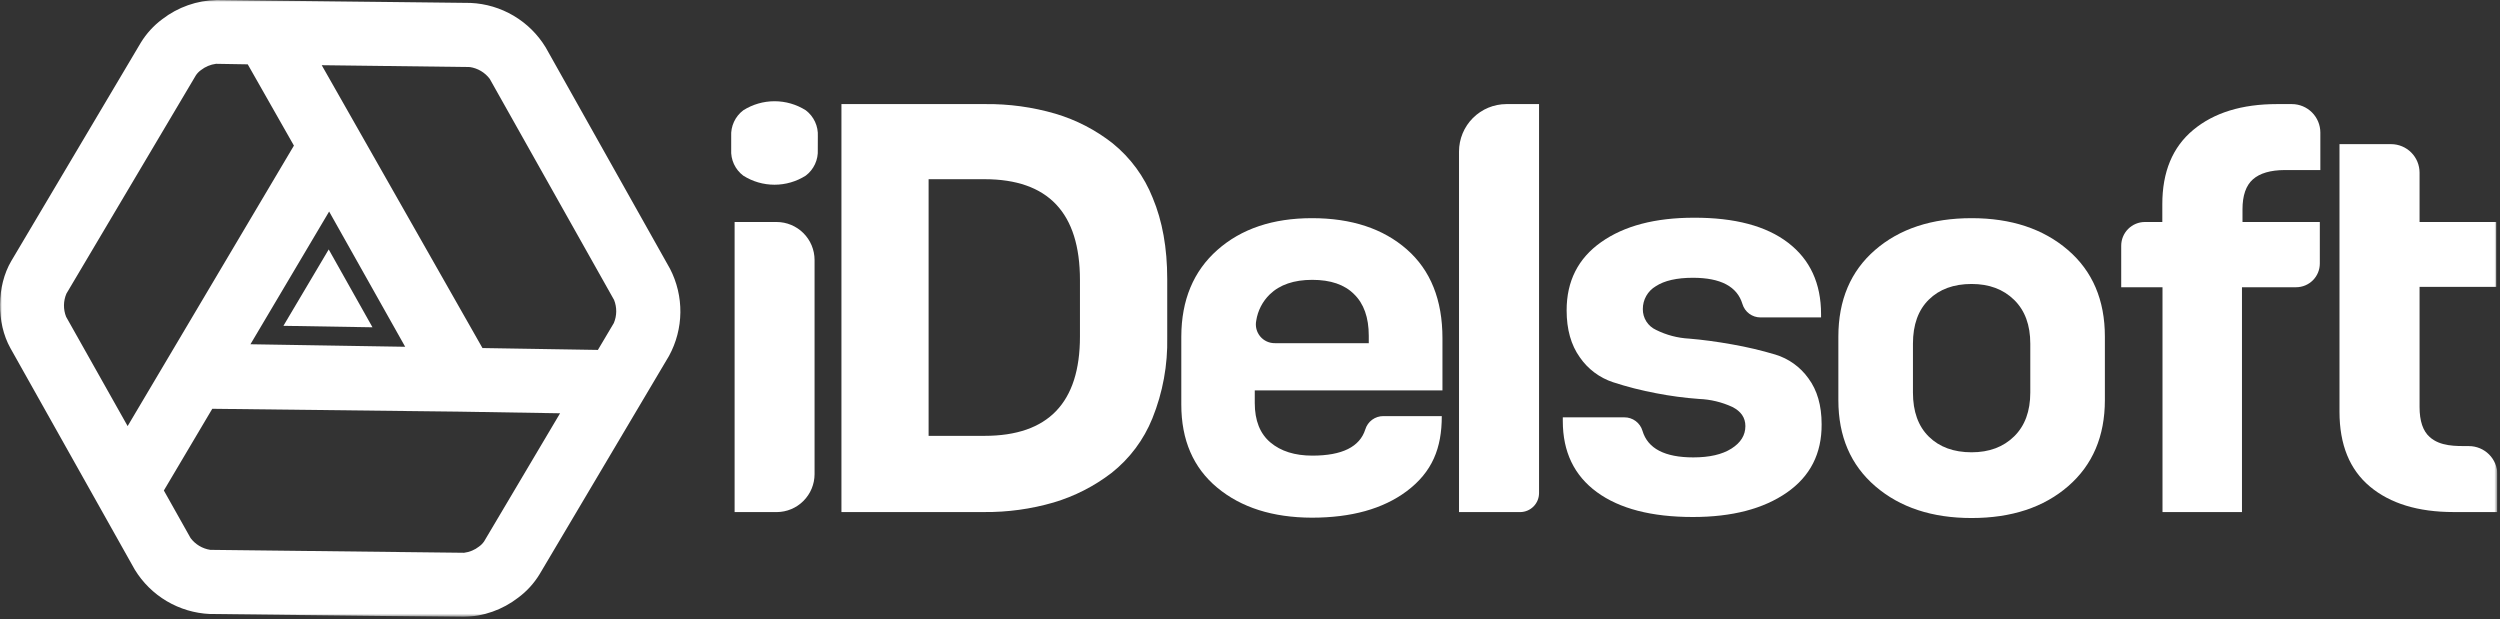
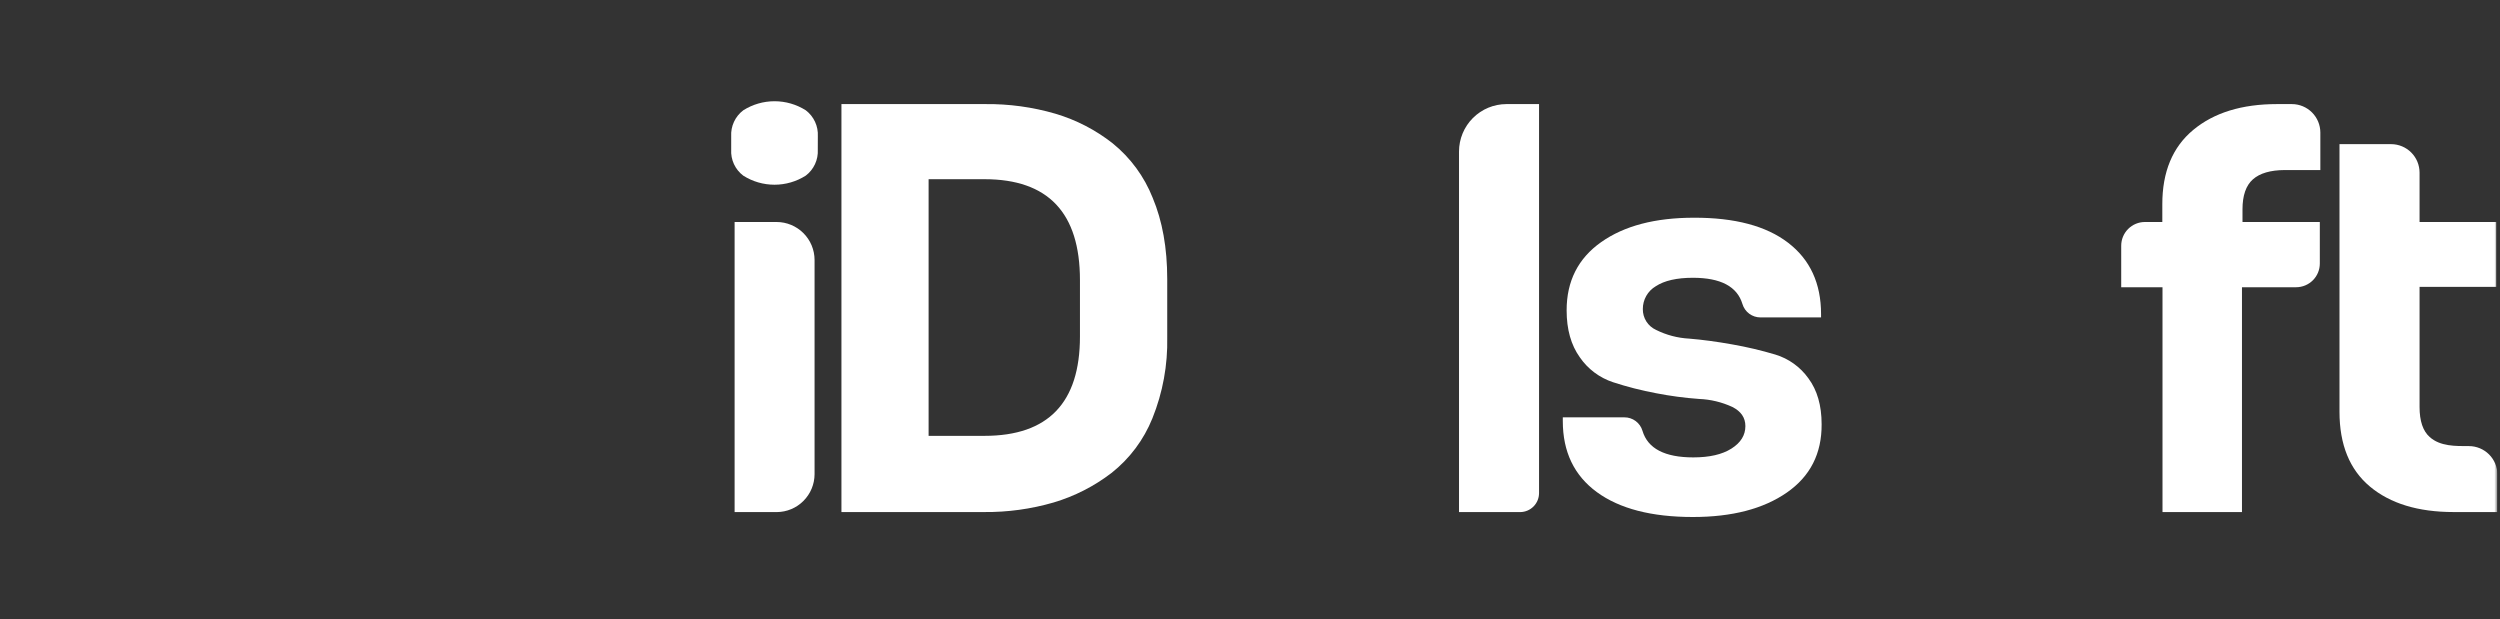
<svg xmlns="http://www.w3.org/2000/svg" width="666" height="165" viewBox="0 0 666 165" fill="none">
  <rect x="0" y="0" width="666" height="165" fill="#333333" stroke="none" />
  <g clip-path="url(#clip0_916_4779)">
    <mask id="mask0_916_4779" style="mask-type:luminance" maskUnits="userSpaceOnUse" x="0" y="0" width="666" height="165">
      <path d="M665.31 0H0V164.3H665.31V0Z" fill="white" />
    </mask>
    <g mask="url(#mask0_916_4779)">
      <path d="M217 126.32V69.24C216.992 66.562 215.924 63.996 214.03 62.103C212.135 60.211 209.568 59.145 206.89 59.14H195.7V136.42H206.92C209.593 136.407 212.152 135.338 214.04 133.446C215.928 131.554 216.992 128.993 217 126.32ZM217.87 36.32C217.942 34.989 217.688 33.66 217.128 32.451C216.569 31.241 215.721 30.186 214.66 29.38C212.169 27.805 209.282 26.969 206.335 26.969C203.388 26.969 200.501 27.805 198.01 29.38C196.946 30.184 196.095 31.238 195.534 32.448C194.972 33.658 194.717 34.988 194.79 36.32V39.83C194.71 41.165 194.961 42.499 195.521 43.713C196.081 44.927 196.933 45.984 198 46.79C200.489 48.37 203.377 49.21 206.325 49.21C209.273 49.21 212.161 48.37 214.65 46.79C215.711 45.986 216.559 44.933 217.118 43.725C217.678 42.517 217.933 41.19 217.86 39.86L217.87 36.32Z" fill="white" />
      <path d="M287.7 89.67C287.7 107.297 279.227 116.11 262.28 116.11H247.38V47.74H262.28C279.233 47.74 287.707 56.7 287.7 74.62V89.67ZM262.14 136.41C268.415 136.472 274.665 135.613 280.69 133.86C286.264 132.203 291.487 129.539 296.1 126C300.941 122.18 304.699 117.161 307 111.44C309.768 104.576 311.112 97.22 310.95 89.82V74.33C310.95 66.063 309.66 58.857 307.08 52.71C304.833 47.029 301.158 42.024 296.41 38.18C291.868 34.609 286.69 31.932 281.15 30.29C275.077 28.522 268.775 27.66 262.45 27.73H224.16V136.42H262.16L262.14 136.41Z" fill="white" />
-       <path d="M384.09 110.85H368.54C367.464 110.841 366.413 111.18 365.545 111.816C364.677 112.452 364.037 113.351 363.72 114.38C362.247 119.047 357.544 121.38 349.61 121.38C344.944 121.38 341.22 120.21 338.44 117.87C335.66 115.53 334.27 112.027 334.27 107.36V104H384.27V90.11C384.27 79.877 381.107 71.987 374.78 66.44C368.454 60.894 360.03 58.12 349.51 58.12C339.09 58.12 330.69 60.943 324.31 66.59C317.93 72.237 314.727 79.93 314.7 89.67V107.78C314.7 117.233 317.89 124.61 324.27 129.91C330.65 135.21 339.05 137.877 349.47 137.91C359.977 137.91 368.377 135.577 374.67 130.91C381.59 125.76 384.09 119.34 384.09 110.91V110.85ZM364.66 91.42H339.66C338.91 91.435 338.167 91.282 337.484 90.97C336.802 90.659 336.198 90.198 335.718 89.622C335.238 89.046 334.893 88.369 334.71 87.642C334.527 86.914 334.51 86.155 334.66 85.42C335.071 82.757 336.338 80.299 338.27 78.42C340.937 75.84 344.71 74.55 349.59 74.55C354.47 74.55 358.174 75.817 360.7 78.35C363.327 80.883 364.64 84.583 364.64 89.45V91.35L364.66 91.42Z" fill="white" />
      <path d="M410.001 131.37V27.73H401.301C397.954 27.738 394.747 29.071 392.382 31.439C390.017 33.806 388.686 37.014 388.681 40.36V136.42H405.001C406.331 136.404 407.601 135.866 408.536 134.92C409.472 133.975 409.998 132.7 410.001 131.37Z" fill="white" />
      <path d="M485.13 84.56V83.68C485.13 75.5 482.21 69.166 476.37 64.68C470.53 60.193 462.153 57.967 451.24 58C440.92 58 432.69 60.166 426.55 64.5C420.41 68.833 417.343 74.897 417.35 82.69C417.35 87.75 418.52 91.913 420.86 95.18C423.001 98.301 426.106 100.633 429.7 101.82C433.453 103.044 437.281 104.022 441.16 104.75C444.949 105.49 448.78 106.001 452.63 106.28C455.687 106.399 458.691 107.12 461.47 108.4C463.803 109.567 464.97 111.27 464.97 113.51C464.97 115.95 463.73 117.94 461.25 119.51C458.77 121.08 455.38 121.85 451.1 121.85C443.48 121.85 438.967 119.493 437.56 114.78C437.255 113.735 436.618 112.818 435.744 112.168C434.871 111.518 433.809 111.171 432.72 111.18H416.33V112.18C416.33 120.36 419.35 126.663 425.39 131.09C431.43 135.517 439.967 137.73 451 137.73C461.42 137.73 469.753 135.563 476 131.23C482.247 126.897 485.34 120.82 485.28 113C485.28 108.027 484.11 103.96 481.77 100.8C479.608 97.763 476.498 95.53 472.93 94.45C469.165 93.329 465.339 92.428 461.47 91.75C457.377 91.016 453.553 90.503 450 90.21C446.925 90.049 443.915 89.256 441.16 87.88C440.099 87.396 439.202 86.613 438.578 85.628C437.955 84.642 437.632 83.496 437.65 82.33C437.643 81.106 437.956 79.901 438.56 78.836C439.164 77.771 440.036 76.882 441.09 76.26C443.383 74.753 446.687 74 451 74C458.4 74 462.797 76.333 464.19 81C464.501 82.033 465.137 82.937 466.004 83.579C466.871 84.221 467.922 84.565 469 84.56H485.13Z" fill="white" />
-       <path d="M540.87 104.57C540.87 109.543 539.434 113.44 536.56 116.26C533.687 119.08 529.914 120.49 525.24 120.49C520.474 120.49 516.677 119.103 513.85 116.33C511.024 113.557 509.61 109.637 509.61 104.57V91.57C509.61 86.504 511.024 82.583 513.85 79.81C516.677 77.037 520.474 75.65 525.24 75.65C529.907 75.65 533.68 77.06 536.56 79.88C539.44 82.7 540.877 86.597 540.87 91.57V104.57ZM560.74 89.67C560.74 79.93 557.454 72.237 550.88 66.59C544.307 60.943 535.76 58.12 525.24 58.12C514.62 58.12 506.05 60.943 499.53 66.59C493.01 72.237 489.747 79.93 489.74 89.67V106.61C489.74 116.263 493.027 123.91 499.6 129.55C506.174 135.19 514.72 138.007 525.24 138C535.86 138 544.43 135.177 550.95 129.53C557.47 123.883 560.734 116.237 560.74 106.59V89.67Z" fill="white" />
      <path d="M597.261 136.41V76.52H611.691C613.363 76.517 614.967 75.852 616.15 74.669C617.333 73.486 617.998 71.883 618.001 70.21V59.14H597.401V55.78C597.401 52.08 598.324 49.413 600.171 47.78C602.017 46.147 604.844 45.32 608.651 45.3H618.141V35.31C618.138 33.302 617.34 31.377 615.921 29.957C614.502 28.536 612.579 27.735 610.571 27.73H606.571C597.237 27.73 589.811 30.02 584.291 34.6C578.771 39.18 576.021 45.8 576.041 54.46V59.14H571.401C569.728 59.143 568.125 59.808 566.942 60.991C565.759 62.174 565.093 63.777 565.091 65.45V76.52H576.091V136.41H597.261Z" fill="white" />
      <path d="M665.31 136.41V126.41C665.305 124.402 664.504 122.478 663.084 121.059C661.663 119.641 659.738 118.843 657.73 118.84C654.18 118.84 650.08 118.94 647.27 116.42C645.47 114.82 644.57 112.16 644.57 108.42V76.42H665V59.14H644.57V46C644.573 43.989 643.777 42.059 642.358 40.634C640.938 39.209 639.012 38.405 637 38.4H623.24V109.68C623.24 118.453 625.944 125.1 631.35 129.62C636.757 134.14 644.18 136.403 653.62 136.41H665.31Z" fill="white" />
-       <path fill-rule="evenodd" clip-rule="evenodd" d="M87.57 66.45L75.5 86.8L99.23 87.19L87.57 66.45Z" fill="white" />
-       <path fill-rule="evenodd" clip-rule="evenodd" d="M125.36 0.78C129.409 0.961 133.35 2.134 136.838 4.197C140.325 6.26 143.252 9.149 145.36 12.61L178.5 71.61C180.355 75.205 181.299 79.199 181.252 83.244C181.205 87.288 180.168 91.259 178.23 94.81L143.74 152.98C142.26 155.413 140.32 157.536 138.03 159.23C133.867 162.447 128.781 164.242 123.52 164.35L55.9 163.57C51.853 163.387 47.912 162.213 44.424 160.15C40.937 158.088 38.01 155.199 35.9 151.74L2.77 92.74C-1 86 -0.9 76.17 3 69.54L37.51 11.37C38.997 8.935 40.939 6.81 43.23 5.11C47.394 1.901 52.475 0.11 57.73 0L125.36 0.78ZM87.68 56.35L86.43 58.46L66.72 91.71L107.94 92.38L87.68 56.35ZM34 113.51L78.3 38.79L66 17.14L57.54 17C56.082 17.189 54.7 17.765 53.54 18.67C53.022 19.04 52.572 19.496 52.21 20.02L17.69 78.23C16.855 80.193 16.826 82.406 17.61 84.39L34 113.51ZM149.29 110.1L122.19 109.66L56.55 108.9L43.65 130.67L50.77 143.34C52.038 145.028 53.914 146.155 56 146.48L123.63 147.26C125.091 147.079 126.475 146.501 127.63 145.59C128.148 145.22 128.599 144.764 128.96 144.24L149.2 110.1H149.29ZM85.71 17.37L128.53 92.72L159.28 93.22L163.52 86.07C164.353 84.106 164.378 81.893 163.59 79.91L130.46 21C129.173 19.299 127.27 18.172 125.16 17.86L85.71 17.37Z" fill="white" />
    </g>
  </g>
  <defs>
    <clipPath id="clip0_916_4779">
      <rect width="665.31" height="164.3" fill="white" />
    </clipPath>
  </defs>
</svg>